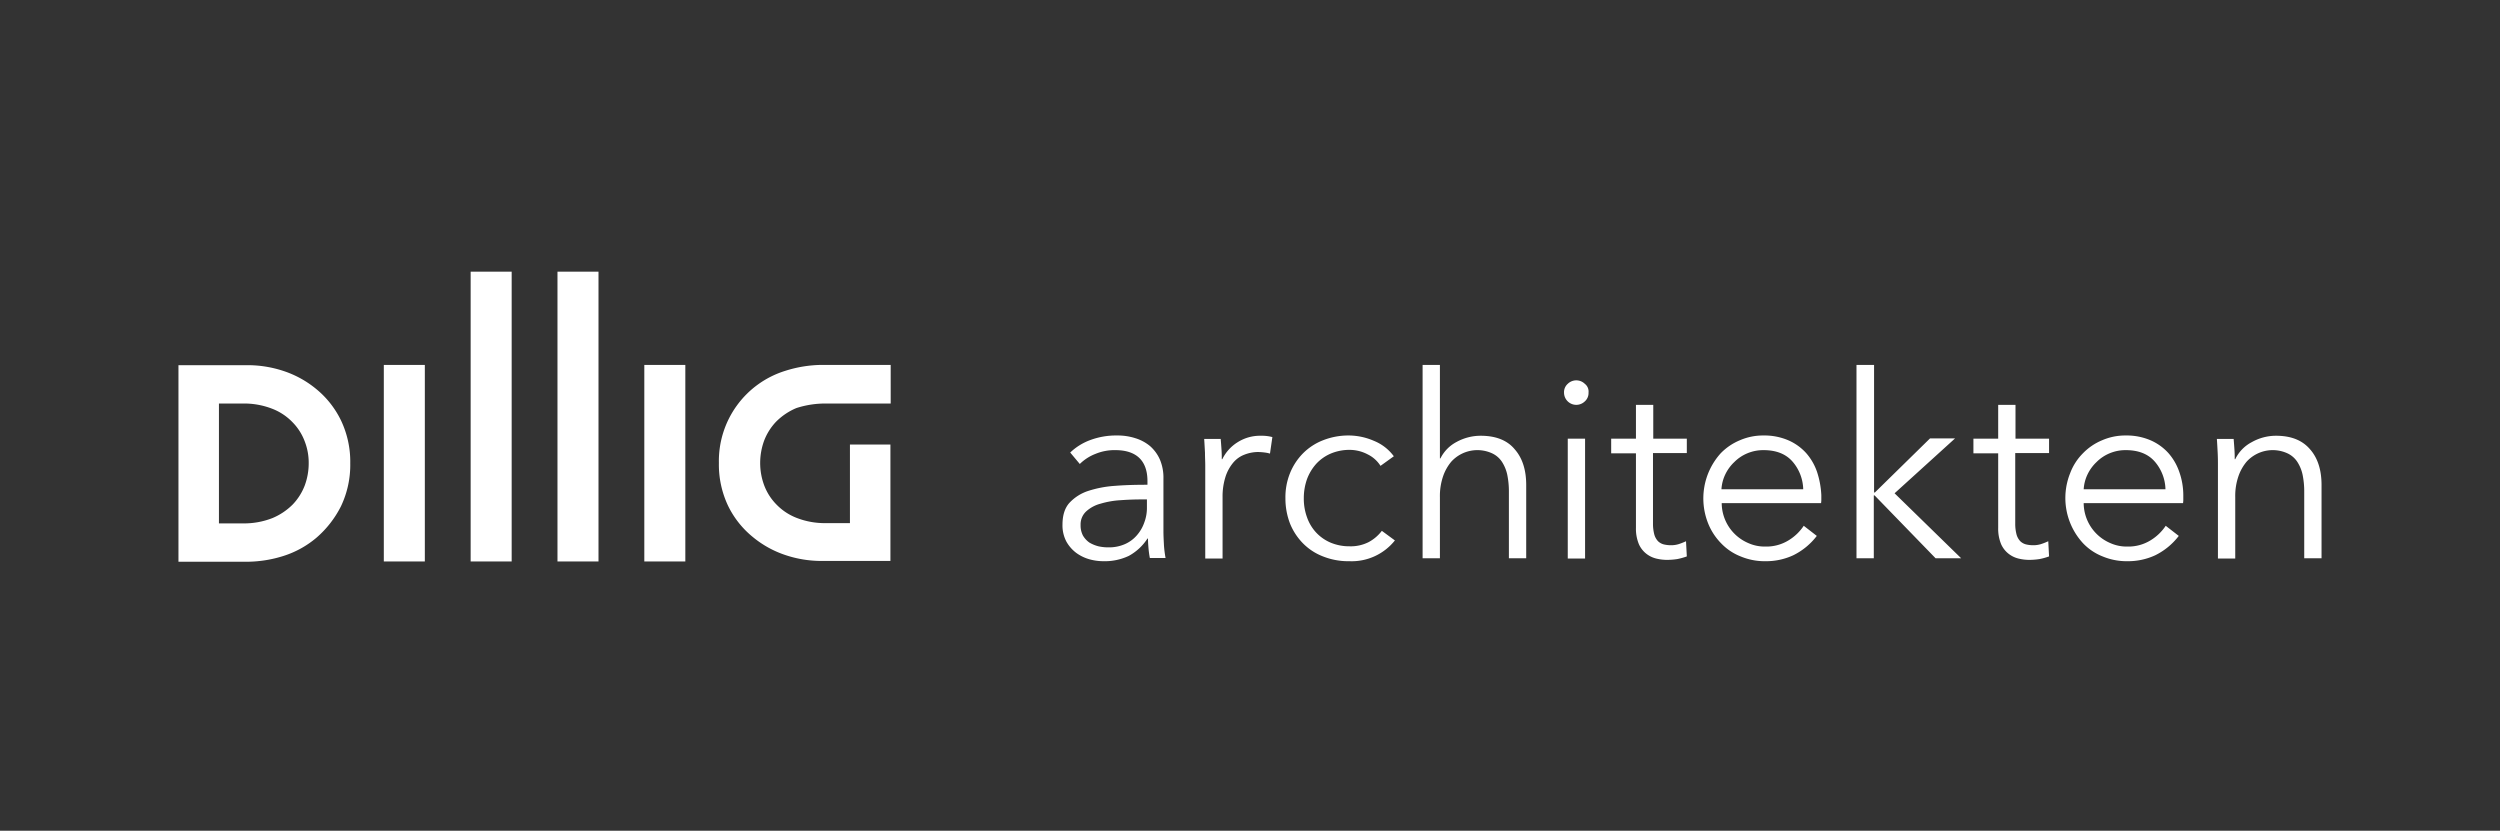
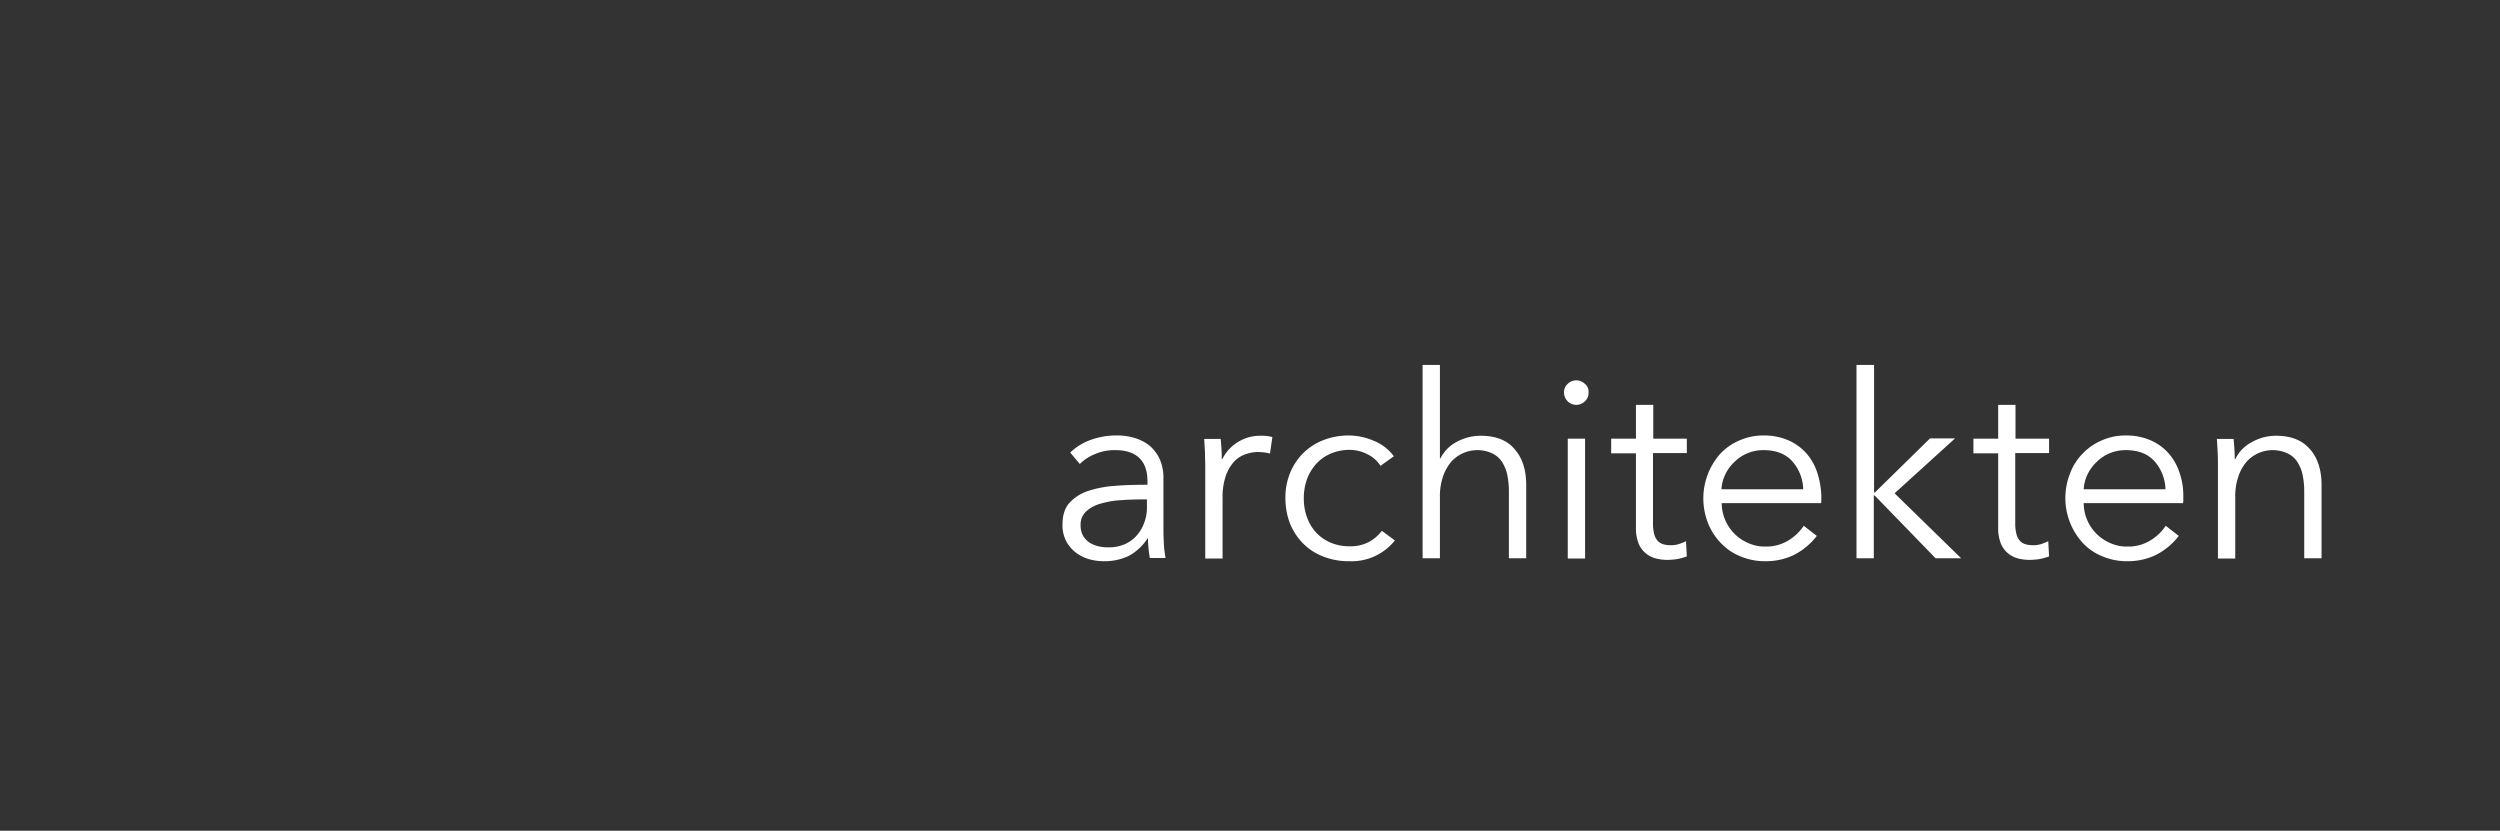
<svg xmlns="http://www.w3.org/2000/svg" width="938.6" height="311.9" viewBox="0 0 938.6 311.9">
  <rect x="0" y="0" width="938.6" height="311.9" fill="#333333" stroke="none" />
  <g id="Group_1996" data-name="Group 1996" transform="translate(6291 16558)">
    <rect id="Rectangle_1153" data-name="Rectangle 1153" width="938.6" height="311.9" transform="translate(-6291 -16558)" fill="#1d1d1d" opacity="0" />
    <g id="Group_45" data-name="Group 45" transform="translate(-11062.012 -20071.5)">
      <path id="Path_6" data-name="Path 6" d="M776.7,72.3c.1,1.5.2,3.3.3,5.2s.1,3.5.1,4.7v35.1h6.5V94.2a22.836,22.836,0,0,1,1.2-7.8,17.166,17.166,0,0,1,3.1-5.5,13.255,13.255,0,0,1,15.3-3.1,8.917,8.917,0,0,1,3.7,3.2,14.423,14.423,0,0,1,2,4.9,31.651,31.651,0,0,1,.6,6.4v24.9H816V89.7c0-5.6-1.4-10.1-4.3-13.4-2.9-3.4-7.1-5.1-12.8-5.1a18.486,18.486,0,0,0-9.1,2.4,14.147,14.147,0,0,0-6.2,6.4h-.2c0-1,0-2.2-.1-3.6-.1-1.5-.2-2.8-.3-4h-6.3ZM762.6,84.8a20.958,20.958,0,0,0-4.1-7.1,19.489,19.489,0,0,0-6.7-4.8,22.693,22.693,0,0,0-9.3-1.8,21.78,21.78,0,0,0-8.9,1.8,21.393,21.393,0,0,0-7.2,4.9,20.99,20.99,0,0,0-4.8,7.5,25.023,25.023,0,0,0,4.9,26.3,20.43,20.43,0,0,0,7.3,4.9,23.37,23.37,0,0,0,9.3,1.8,24.267,24.267,0,0,0,10.4-2.2,25,25,0,0,0,8.9-7.3l-4.9-3.8a18.134,18.134,0,0,1-5.6,5.4,15.89,15.89,0,0,1-8.8,2.4,14.956,14.956,0,0,1-6.4-1.3,16.4,16.4,0,0,1-10-15H764a9.155,9.155,0,0,0,.1-1.6V93.5a26.419,26.419,0,0,0-1.5-8.7m-35.9,6.5a14.888,14.888,0,0,1,1.4-5.5,15.7,15.7,0,0,1,3.4-4.7,15.117,15.117,0,0,1,4.9-3.3,15.439,15.439,0,0,1,6.1-1.2q7.05,0,10.8,4.2a16.455,16.455,0,0,1,4.1,10.5Zm-12.9-19H701.1V59.6h-6.5V72.3h-9.3v5.5h9.3v28a15.124,15.124,0,0,0,1.1,6.1,9.417,9.417,0,0,0,2.8,3.6,9.775,9.775,0,0,0,3.7,1.8,17.259,17.259,0,0,0,3.8.5,26.326,26.326,0,0,0,4.1-.3,24.178,24.178,0,0,0,3.6-1l-.3-5.7a23.294,23.294,0,0,1-2.8,1.1,9.468,9.468,0,0,1-2.8.4,11.152,11.152,0,0,1-2.7-.3,4.768,4.768,0,0,1-2.2-1.2,6.056,6.056,0,0,1-1.4-2.5,15.831,15.831,0,0,1-.5-4.1V77.7h12.7V72.3ZM647.9,44.6h-6.5v72.6h6.5V93.6h.3l22.9,23.6h9.6l-25-24.4,22.7-20.6H669L648.3,92.5H648V44.6ZM626.6,84.8a20.96,20.96,0,0,0-4.1-7.1,19.49,19.49,0,0,0-6.7-4.8,22.693,22.693,0,0,0-9.3-1.8,21.78,21.78,0,0,0-8.9,1.8,21.393,21.393,0,0,0-7.2,4.9,25.3,25.3,0,0,0-4.7,26.3,22.682,22.682,0,0,0,4.9,7.5,20.43,20.43,0,0,0,7.3,4.9,23.37,23.37,0,0,0,9.3,1.8,24.267,24.267,0,0,0,10.4-2.2,24.994,24.994,0,0,0,8.9-7.3l-4.9-3.8a18.134,18.134,0,0,1-5.6,5.4,15.89,15.89,0,0,1-8.8,2.4,14.956,14.956,0,0,1-6.4-1.3,16.4,16.4,0,0,1-10-15h37.3a9.155,9.155,0,0,0,.1-1.6V93.5a32.825,32.825,0,0,0-1.6-8.7m-35.9,6.5a14.888,14.888,0,0,1,1.4-5.5,15.7,15.7,0,0,1,3.4-4.7,15.117,15.117,0,0,1,4.9-3.3,15.439,15.439,0,0,1,6.1-1.2q7.05,0,10.8,4.2a16.455,16.455,0,0,1,4.1,10.5Zm-12.9-19H565.1V59.6h-6.5V72.3h-9.3v5.5h9.3v28a15.126,15.126,0,0,0,1.1,6.1,9.417,9.417,0,0,0,2.8,3.6,9.775,9.775,0,0,0,3.7,1.8,17.258,17.258,0,0,0,3.8.5,26.326,26.326,0,0,0,4.1-.3,24.178,24.178,0,0,0,3.6-1l-.3-5.7a23.289,23.289,0,0,1-2.8,1.1,9.468,9.468,0,0,1-2.8.4,11.153,11.153,0,0,1-2.7-.3,4.768,4.768,0,0,1-2.2-1.2,6.056,6.056,0,0,1-1.4-2.5,15.829,15.829,0,0,1-.5-4.1V77.7h12.7V72.3ZM539.4,51.7a4.588,4.588,0,0,0-6.4,0,4.18,4.18,0,0,0-1.4,3.3,4.6,4.6,0,0,0,7.8,3.3,4.18,4.18,0,0,0,1.4-3.3,3.667,3.667,0,0,0-1.4-3.3m.1,20.6H533v45h6.5ZM485,79.7V44.6h-6.5v72.6H485v-23a22.834,22.834,0,0,1,1.2-7.8,17.165,17.165,0,0,1,3.1-5.5,13.254,13.254,0,0,1,15.3-3.1,8.916,8.916,0,0,1,3.7,3.2,14.423,14.423,0,0,1,2,4.9,31.644,31.644,0,0,1,.6,6.4v24.9h6.5V89.7c0-5.6-1.4-10.1-4.3-13.4-2.8-3.4-7.1-5.1-12.8-5.1a18.82,18.82,0,0,0-9,2.3,14.038,14.038,0,0,0-6.1,6.2Zm-17.3-.8a17.329,17.329,0,0,0-7.5-5.8,23.868,23.868,0,0,0-9.2-2,26.058,26.058,0,0,0-9.9,1.8,21.7,21.7,0,0,0-7.5,4.9,22.681,22.681,0,0,0-4.9,7.5,24.18,24.18,0,0,0-1.7,9.4,26.17,26.17,0,0,0,1.7,9.4,22.682,22.682,0,0,0,4.9,7.5,21.224,21.224,0,0,0,7.5,4.9,25.7,25.7,0,0,0,9.9,1.8,20.772,20.772,0,0,0,17.1-7.8l-4.9-3.6a15.4,15.4,0,0,1-4.9,4.2,14.87,14.87,0,0,1-7.3,1.6,17.983,17.983,0,0,1-7.1-1.4,16.006,16.006,0,0,1-5.4-3.8,16.327,16.327,0,0,1-3.4-5.7,20.349,20.349,0,0,1-1.2-7.1,21.333,21.333,0,0,1,1.2-7.2,18,18,0,0,1,3.5-5.8,16.006,16.006,0,0,1,5.4-3.8,17.983,17.983,0,0,1,7.1-1.4,14.58,14.58,0,0,1,6.8,1.7,11.857,11.857,0,0,1,4.8,4.3Zm-70.8,3.3v35.1h6.5v-23a24.6,24.6,0,0,1,1.1-7.7,15.819,15.819,0,0,1,2.9-5.3,10.213,10.213,0,0,1,4.2-3,14.37,14.37,0,0,1,5-1,24.524,24.524,0,0,1,2.7.2,11.784,11.784,0,0,1,1.9.4l.9-6.2a15.526,15.526,0,0,0-2.1-.4,16.223,16.223,0,0,0-2.3-.1,15.685,15.685,0,0,0-8.6,2.4,15.515,15.515,0,0,0-5.8,6.4h-.2c0-1,0-2.2-.1-3.6-.1-1.5-.2-2.8-.3-4h-6.2c.1,1.5.2,3.3.3,5.2,0,1.8.1,3.3.1,4.6M375,94.7v3.4a15.552,15.552,0,0,1-1,5.7,14.434,14.434,0,0,1-2.8,4.8,12.531,12.531,0,0,1-4.5,3.3,14.757,14.757,0,0,1-6.1,1.2,16.367,16.367,0,0,1-3.8-.4,12.81,12.81,0,0,1-3.4-1.4,8.483,8.483,0,0,1-2.4-2.6,8.158,8.158,0,0,1-.9-4,6.636,6.636,0,0,1,2.1-5.1,12.745,12.745,0,0,1,5.4-2.9,32.555,32.555,0,0,1,7.4-1.3q4.05-.3,8.1-.3H375Zm0-5.1c-4.1,0-8.1.1-11.9.4A41.245,41.245,0,0,0,353,91.9a16.68,16.68,0,0,0-7.1,4.5c-1.8,2-2.6,4.8-2.6,8.2a12.888,12.888,0,0,0,1.5,6.4,13.673,13.673,0,0,0,3.7,4.2,15.413,15.413,0,0,0,5,2.4,19.82,19.82,0,0,0,5.3.7,21.022,21.022,0,0,0,9.4-2,19.4,19.4,0,0,0,7-6.5h.2c0,1.2.1,2.5.2,3.7a34.763,34.763,0,0,0,.5,3.6H382a42.394,42.394,0,0,1-.6-4.7c-.1-1.9-.2-3.7-.2-5.4V87.4a17.483,17.483,0,0,0-1.3-7.2,14.572,14.572,0,0,0-3.7-5.1,15.926,15.926,0,0,0-5.6-3,21.519,21.519,0,0,0-6.8-1,27.813,27.813,0,0,0-10.3,1.8,21.767,21.767,0,0,0-7.3,4.6l3.6,4.3a17.141,17.141,0,0,1,5.9-3.8,18.557,18.557,0,0,1,7.5-1.4c3.9,0,6.9,1,8.9,2.9s3.1,4.8,3.1,8.7v1.4Z" transform="translate(4826.612 3605.9)" fill="#fff" />
-       <path id="Path_7" data-name="Path 7" d="M60.3,81.5a24,24,0,0,1-1.5,8.4A21.382,21.382,0,0,1,54.3,97a23.564,23.564,0,0,1-7.6,5.1,29.111,29.111,0,0,1-11.2,2H26.6v-45h8.9a29.111,29.111,0,0,1,11.2,2,21.157,21.157,0,0,1,7.6,5.1,20.421,20.421,0,0,1,4.5,7.1,22.132,22.132,0,0,1,1.5,8.2M72.4,97.7a36.111,36.111,0,0,0,3.5-16.2,35.978,35.978,0,0,0-3.5-16.1,34.794,34.794,0,0,0-9.1-11.6,37.894,37.894,0,0,0-12.4-6.9,42.847,42.847,0,0,0-13.5-2.2h-26v73.8H37.3a46.032,46.032,0,0,0,13.6-2.2,35.974,35.974,0,0,0,12.4-6.9,38.488,38.488,0,0,0,9.1-11.7m16.1,20.7h15.4V44.6H88.5Zm32.6,0h15.4V9.6H121.1Zm32.6,0h15.4V9.6H153.7Zm32.6,0h15.4V44.6H186.3Zm68.4-59.3h24.1V44.6H252.9a46.555,46.555,0,0,0-13.6,2.2,35.445,35.445,0,0,0-25,34.6,36.111,36.111,0,0,0,3.5,16.2,34.412,34.412,0,0,0,9.1,11.5,37.894,37.894,0,0,0,12.4,6.9,42.394,42.394,0,0,0,13.5,2.2h25.9V74.5H263.5V104h-8.9a29.111,29.111,0,0,1-11.2-2,21.157,21.157,0,0,1-7.6-5.1,20.421,20.421,0,0,1-4.5-7.1,24,24,0,0,1-1.5-8.4,24.409,24.409,0,0,1,1.5-8.4,21.382,21.382,0,0,1,4.5-7.1,23.564,23.564,0,0,1,7.6-5.1,35.331,35.331,0,0,1,11.3-1.7" transform="translate(4826.612 3605.9)" fill="#fff" />
    </g>
  </g>
</svg>